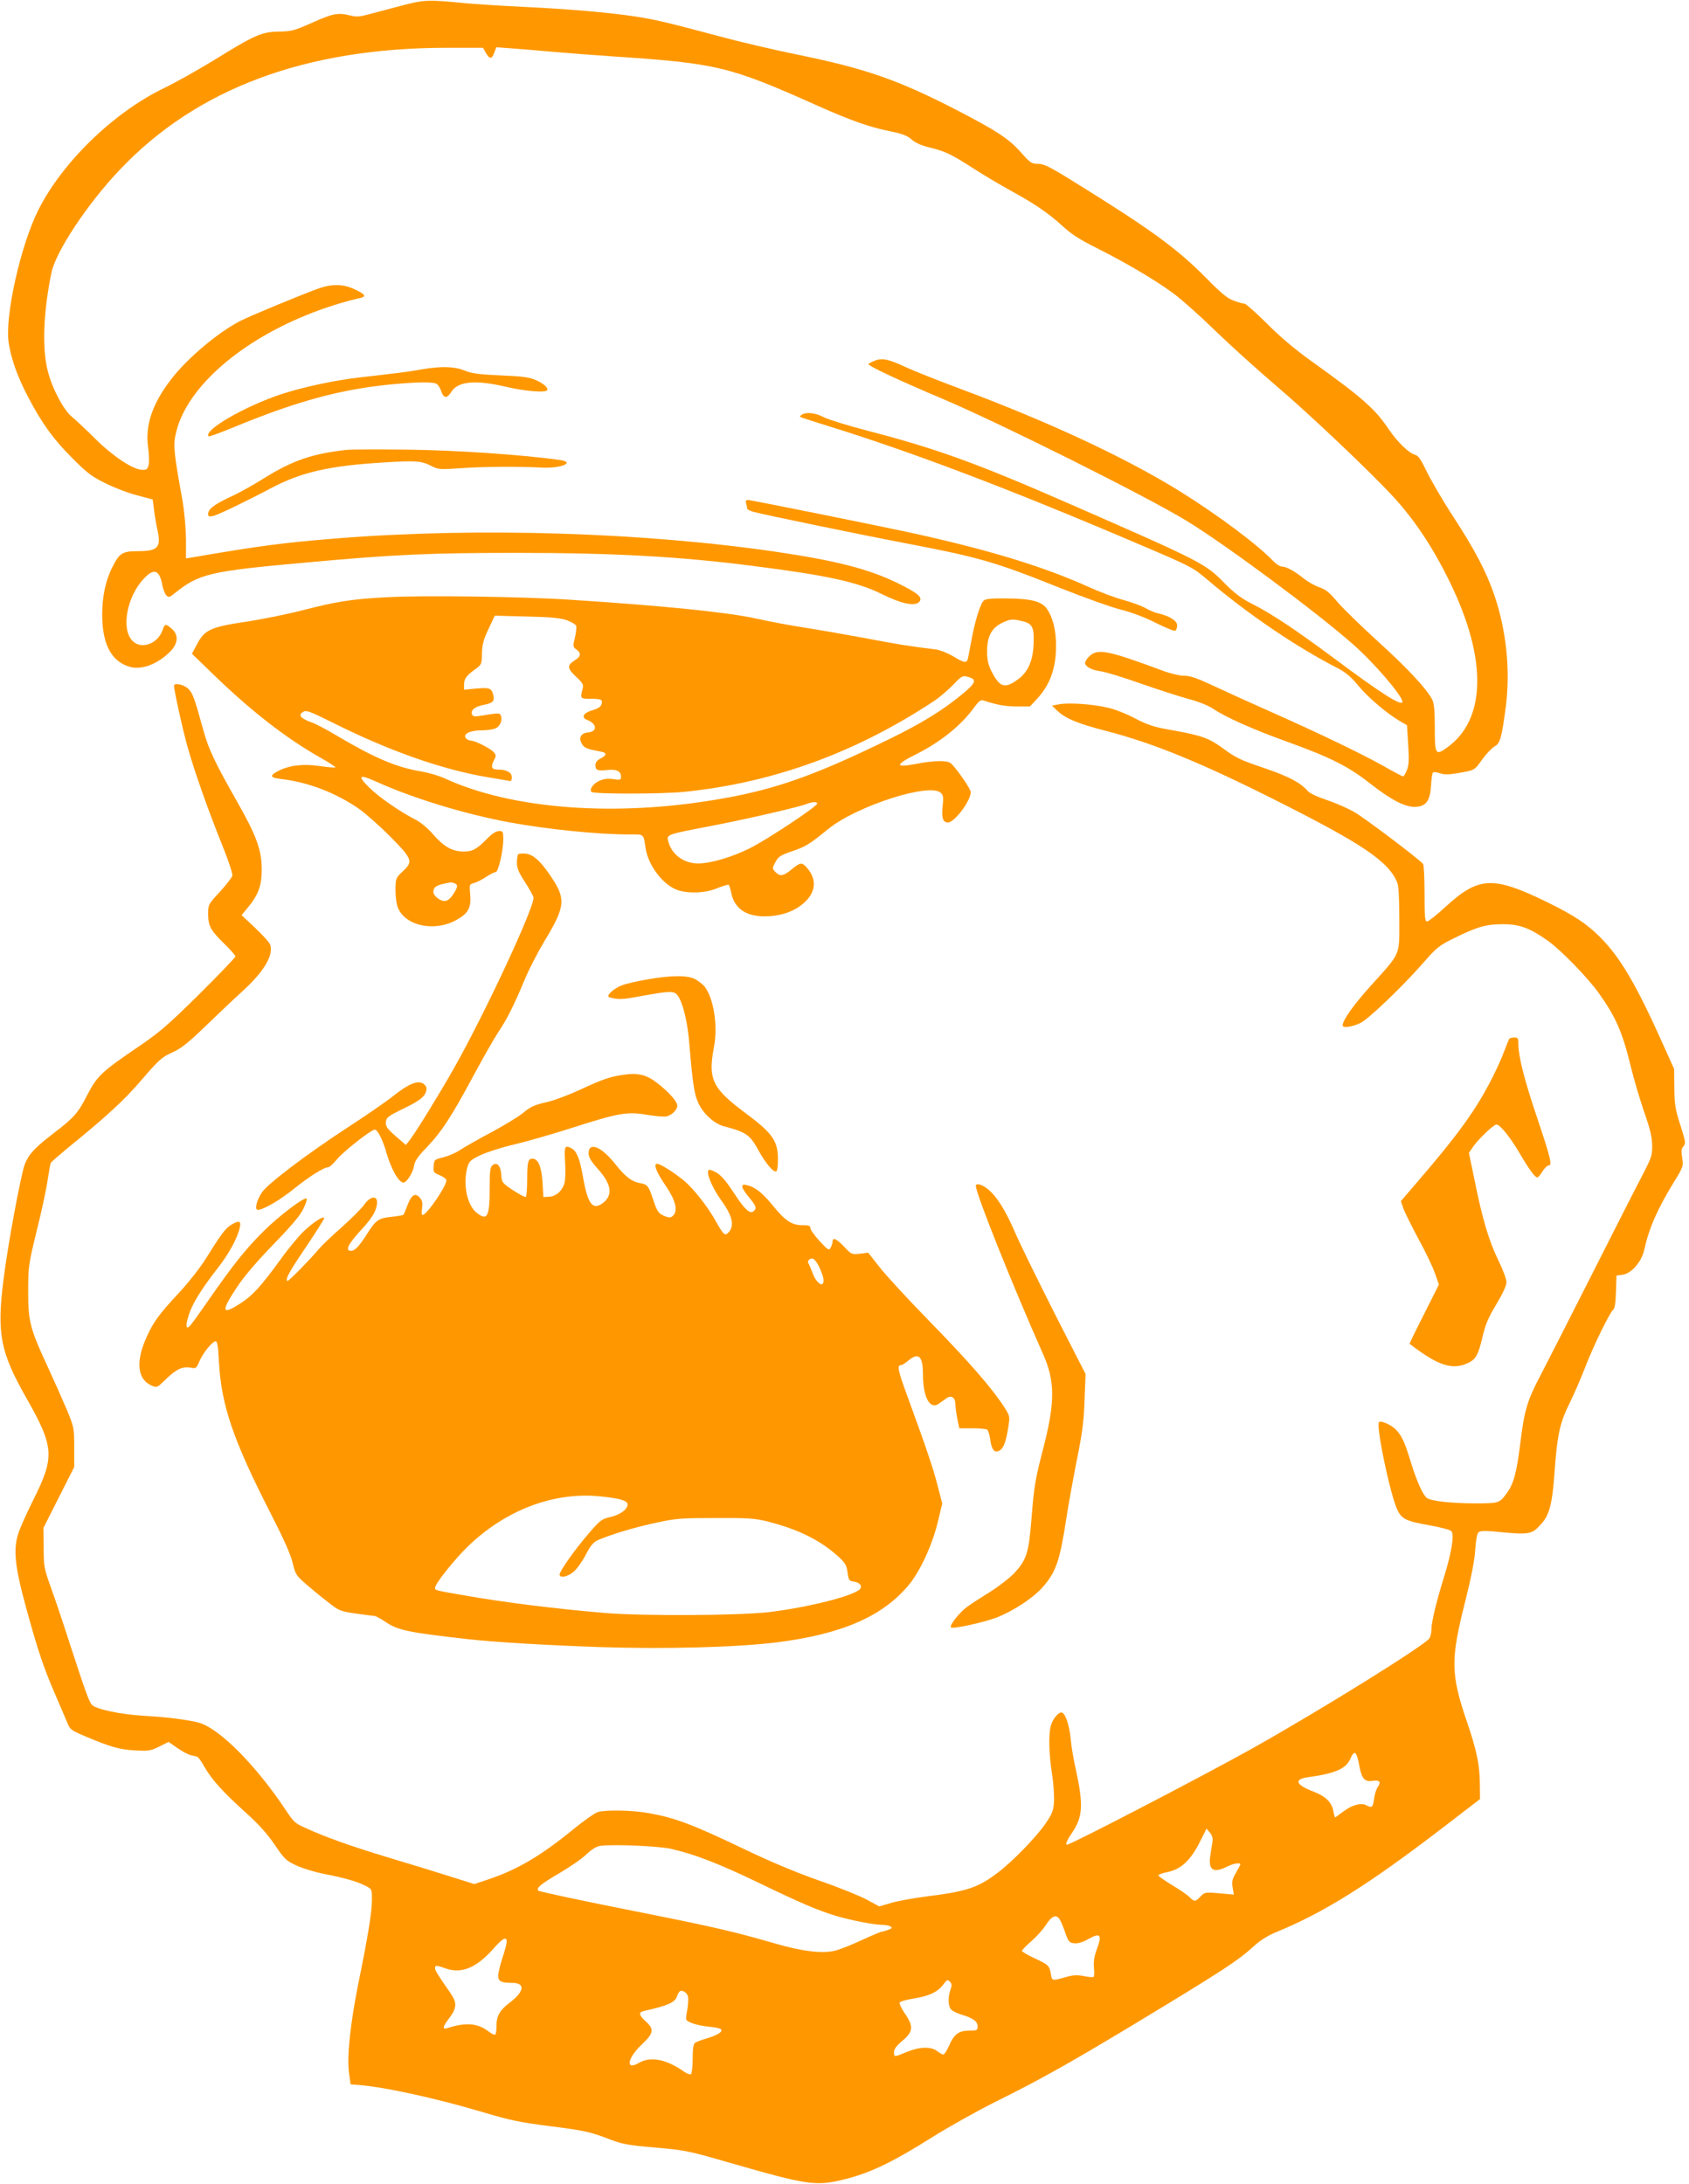
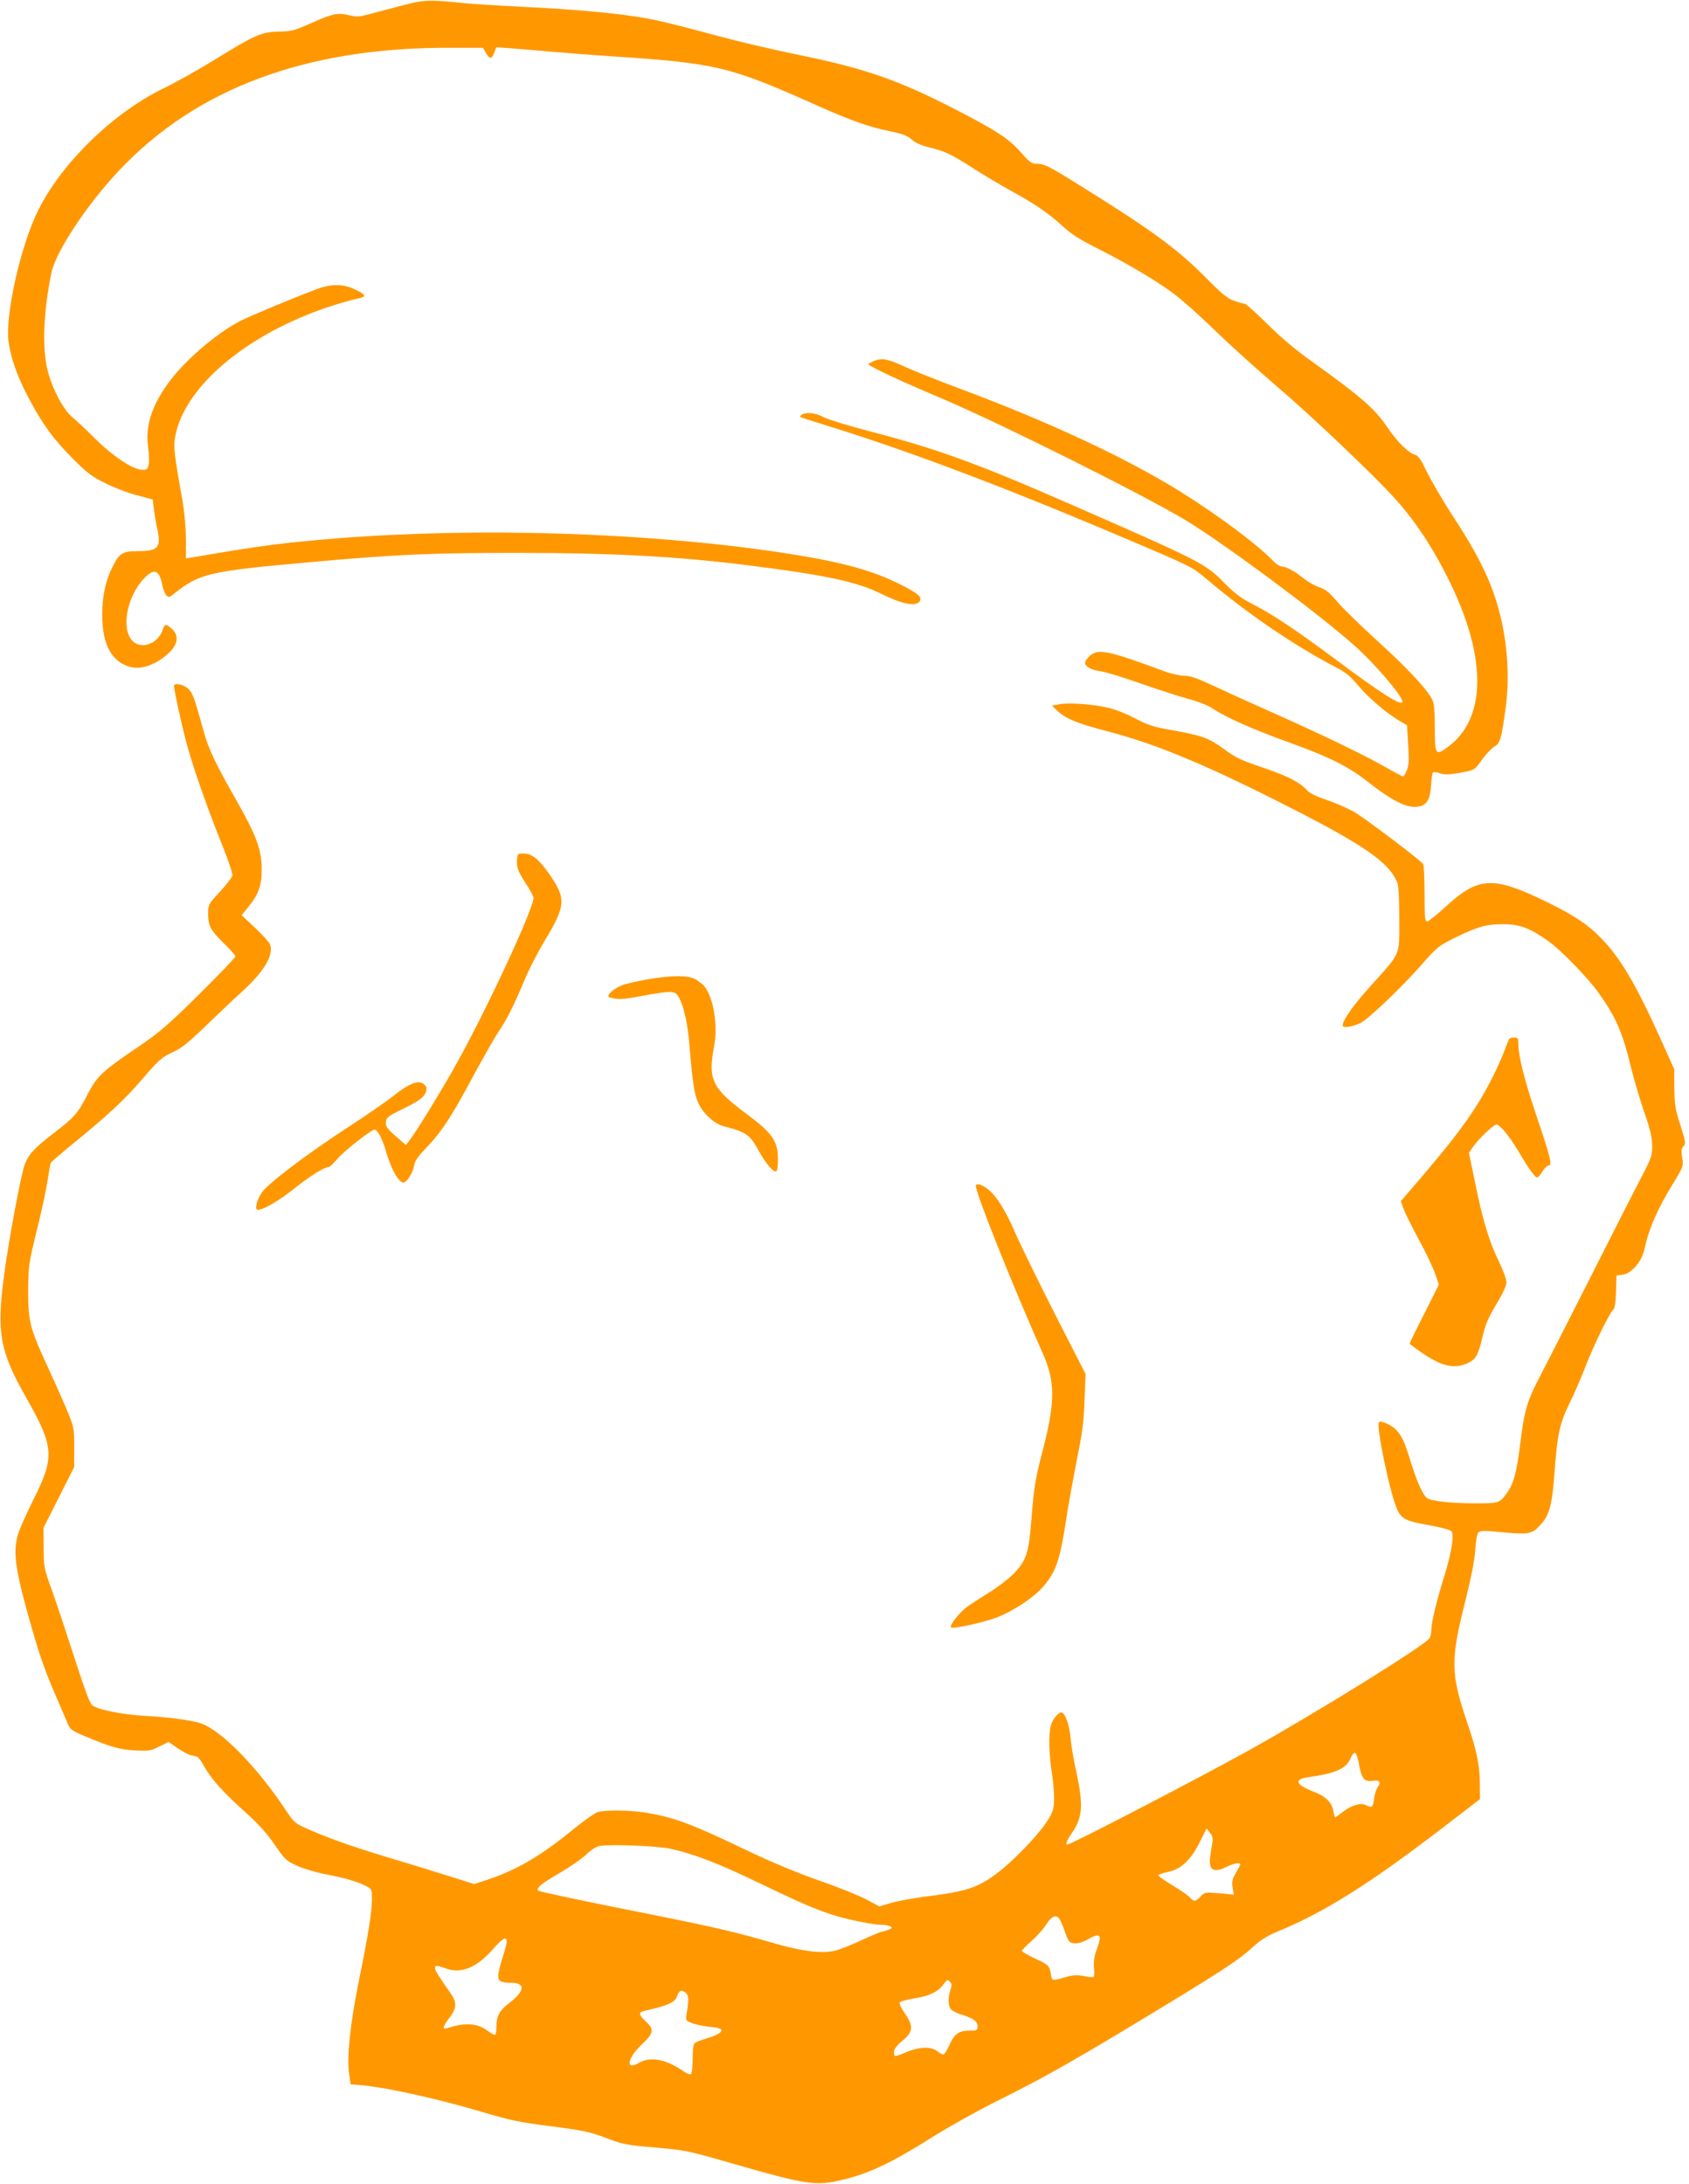
<svg xmlns="http://www.w3.org/2000/svg" version="1.0" width="990pt" height="1280pt" viewBox="0 0 990 1280" preserveAspectRatio="xMidYMid meet">
  <g transform="translate(0,1280) scale(0.1,-0.1)" fill="#ff9800" stroke="none">
    <path d="M2350 12766 c-69 -18 -154 -41 -189 -50 -51 -14 -72 -16 -107 -7 -72 18 -101 13 -222 -41 -108 -48 -123 -52 -198 -53 -101 -2 -141 -20 -379 -167 -93 -57 -226 -132 -295 -165 -295 -143 -595 -434 -735 -713 -105 -209 -198 -626 -174 -780 15 -96 53 -202 115 -319 82 -156 147 -245 259 -357 87 -87 113 -107 195 -147 52 -26 136 -58 185 -70 l90 -24 7 -54 c3 -30 12 -84 20 -120 24 -107 5 -129 -114 -129 -90 0 -108 -11 -148 -91 -41 -79 -61 -175 -61 -280 0 -177 55 -278 166 -308 69 -18 164 20 235 93 45 47 47 97 6 132 -36 31 -40 30 -54 -11 -30 -81 -127 -113 -177 -59 -67 72 -30 263 72 367 56 59 88 46 104 -40 5 -26 16 -54 24 -62 13 -13 18 -12 42 7 150 121 204 134 783 186 515 47 724 56 1229 56 563 0 954 -21 1381 -76 434 -55 616 -94 760 -166 117 -58 195 -73 219 -44 21 26 -9 51 -134 112 -164 79 -350 127 -690 178 -783 116 -1762 147 -2590 81 -322 -26 -449 -43 -857 -113 l-28 -4 0 113 c-1 68 -9 158 -20 224 -50 275 -55 322 -41 387 53 259 353 533 766 701 96 40 229 82 318 101 37 9 27 22 -37 52 -67 31 -136 31 -218 0 -119 -44 -393 -158 -448 -186 -130 -66 -313 -220 -408 -344 -109 -142 -152 -269 -134 -397 6 -42 7 -90 3 -105 -7 -25 -13 -29 -40 -27 -53 2 -169 79 -273 182 -53 53 -114 110 -136 128 -49 40 -116 165 -142 269 -34 131 -26 344 21 574 25 124 210 404 400 604 452 478 1091 716 1921 716 l209 0 17 -30 c22 -38 35 -38 49 1 l12 32 83 -6 c46 -3 160 -13 253 -21 94 -8 247 -20 340 -26 620 -41 690 -58 1215 -293 184 -82 296 -122 416 -146 74 -15 102 -26 128 -49 23 -20 57 -35 107 -47 90 -22 124 -38 259 -125 58 -37 152 -93 210 -125 145 -79 225 -134 306 -208 53 -49 101 -80 203 -131 173 -87 346 -189 451 -267 46 -34 156 -132 244 -218 89 -86 251 -232 361 -326 190 -161 563 -515 688 -653 123 -135 231 -299 327 -497 218 -448 211 -801 -17 -965 -69 -50 -73 -42 -73 115 0 102 -4 143 -15 165 -33 64 -144 183 -317 340 -100 91 -208 196 -240 234 -46 55 -68 72 -106 85 -27 9 -68 33 -93 53 -52 42 -100 68 -127 68 -10 0 -31 14 -48 31 -89 94 -318 266 -542 406 -318 198 -765 407 -1292 604 -129 48 -273 105 -320 127 -105 49 -141 56 -186 37 -19 -8 -34 -16 -34 -19 0 -11 183 -97 439 -205 341 -145 1186 -567 1426 -713 225 -137 761 -534 977 -725 122 -107 288 -301 288 -335 0 -31 -126 49 -400 254 -229 170 -363 259 -480 319 -64 32 -102 61 -160 119 -115 118 -131 126 -910 467 -541 237 -784 325 -1178 427 -115 30 -233 66 -261 80 -51 27 -104 33 -131 16 -8 -5 -12 -11 -10 -13 3 -3 82 -28 175 -57 483 -150 1048 -364 1782 -677 339 -144 342 -146 430 -220 240 -204 524 -396 768 -521 44 -23 74 -49 114 -97 55 -68 167 -164 245 -210 l43 -25 7 -114 c6 -91 4 -121 -8 -150 -8 -20 -18 -36 -22 -36 -4 0 -55 27 -113 60 -134 75 -373 190 -661 318 -124 55 -278 125 -344 156 -90 42 -130 56 -165 56 -25 0 -77 12 -116 26 -330 123 -390 135 -439 89 -14 -13 -26 -31 -26 -39 0 -22 38 -43 92 -50 26 -3 131 -35 235 -72 103 -36 231 -77 283 -91 56 -15 113 -38 138 -55 70 -48 234 -122 432 -193 255 -92 364 -146 490 -246 127 -99 210 -142 271 -137 59 4 82 37 87 126 2 37 7 70 11 75 4 4 22 2 40 -4 25 -9 50 -9 105 0 102 18 98 16 144 81 24 33 56 66 71 75 34 17 43 50 68 240 26 209 2 443 -68 647 -46 136 -115 267 -240 459 -61 93 -130 212 -155 263 -33 69 -50 95 -67 100 -38 9 -105 74 -158 152 -80 119 -153 183 -454 399 -90 64 -183 142 -258 218 -65 64 -124 117 -131 117 -7 0 -34 7 -61 17 -39 13 -72 39 -169 138 -174 174 -324 283 -781 566 -134 83 -167 99 -201 99 -37 0 -45 5 -99 66 -73 82 -141 127 -387 254 -337 173 -528 239 -924 320 -137 28 -339 75 -449 105 -306 82 -391 102 -505 119 -160 24 -400 44 -655 56 -126 6 -277 16 -335 21 -221 22 -245 21 -380 -15z" />
-     <path d="M2470 10635 c-71 -13 -142 -22 -355 -46 -147 -16 -342 -58 -466 -99 -215 -71 -460 -213 -426 -247 3 -3 68 21 144 52 373 155 641 227 943 254 142 13 230 14 250 1 8 -5 20 -24 26 -42 14 -43 34 -45 59 -5 39 63 141 72 318 31 109 -26 228 -36 243 -22 12 12 -18 40 -66 61 -36 16 -77 22 -205 27 -129 6 -170 11 -213 29 -61 24 -138 26 -252 6z" />
-     <path d="M2035 10164 c-203 -22 -319 -62 -485 -165 -63 -40 -153 -90 -200 -111 -93 -43 -130 -71 -130 -100 0 -15 5 -17 28 -12 29 6 187 82 342 164 178 94 343 131 661 150 192 12 220 9 282 -23 36 -18 48 -19 165 -11 137 10 335 11 472 4 119 -7 208 31 108 45 -226 31 -612 57 -893 60 -170 2 -328 1 -350 -1z" />
-     <path d="M4374 9848 c3 -13 6 -26 6 -30 0 -4 17 -12 38 -18 59 -16 633 -135 897 -185 424 -81 518 -108 900 -261 143 -57 305 -115 360 -128 62 -16 139 -45 201 -77 56 -28 107 -49 113 -45 6 4 11 18 11 31 0 27 -46 56 -110 70 -19 4 -53 18 -75 31 -22 13 -81 34 -130 48 -50 13 -144 49 -210 79 -258 116 -565 210 -1000 307 -190 42 -972 200 -992 200 -11 0 -14 -6 -9 -22z" />
-     <path d="M2265 9300 c-206 -11 -286 -24 -491 -76 -96 -25 -248 -55 -335 -68 -202 -30 -240 -47 -283 -129 l-31 -58 124 -120 c222 -215 420 -369 620 -484 56 -31 100 -60 97 -62 -2 -3 -45 1 -94 8 -98 14 -176 4 -241 -29 -53 -28 -49 -39 16 -47 158 -18 321 -81 456 -174 40 -28 123 -102 185 -164 131 -133 135 -146 71 -205 -39 -37 -40 -39 -41 -107 0 -41 6 -85 15 -106 44 -105 212 -141 339 -72 72 39 91 72 84 150 -5 60 -5 61 22 68 15 4 47 20 71 36 25 16 50 29 57 29 15 0 44 125 44 191 0 46 -2 49 -25 49 -16 0 -40 -15 -67 -42 -63 -65 -87 -78 -141 -78 -66 0 -115 28 -179 101 -32 37 -73 71 -103 86 -90 46 -214 131 -272 189 -70 69 -58 79 41 34 216 -98 518 -190 781 -239 223 -41 518 -71 702 -71 92 0 83 7 98 -85 17 -103 108 -218 193 -243 66 -20 160 -15 226 13 33 13 63 22 67 20 3 -3 10 -22 14 -42 17 -94 84 -143 196 -143 82 0 153 21 208 60 93 67 107 152 38 228 -27 30 -38 28 -87 -13 -48 -40 -69 -43 -96 -14 -18 20 -18 21 1 57 18 33 30 40 99 64 79 27 99 39 212 131 168 135 597 273 659 210 14 -13 16 -28 10 -80 -7 -65 2 -93 31 -93 39 0 134 127 134 178 0 19 -89 147 -118 170 -22 17 -101 15 -200 -4 -126 -25 -128 -7 -6 54 150 75 269 172 346 279 26 35 36 43 53 38 82 -27 129 -35 196 -35 l76 0 41 44 c77 83 112 180 112 312 0 89 -18 163 -52 214 -31 46 -92 62 -239 63 -85 1 -121 -2 -132 -12 -20 -16 -52 -118 -73 -233 -9 -46 -17 -93 -20 -105 -6 -31 -22 -29 -89 12 -32 19 -76 36 -99 39 -165 20 -235 32 -418 67 -113 21 -269 48 -345 60 -76 11 -209 36 -295 55 -165 36 -537 74 -1078 109 -280 19 -875 27 -1085 15z m1058 -135 c27 -10 51 -24 54 -32 3 -8 0 -39 -7 -69 -13 -52 -12 -55 8 -70 29 -20 28 -40 -5 -61 -52 -33 -51 -48 10 -105 34 -32 38 -41 32 -65 -15 -57 -14 -58 47 -58 63 0 73 -5 63 -34 -4 -13 -22 -25 -53 -33 -53 -16 -68 -43 -30 -57 57 -22 61 -67 7 -73 -44 -4 -59 -30 -39 -66 15 -26 28 -31 118 -48 30 -6 28 -21 -8 -39 -21 -11 -30 -23 -30 -39 0 -30 12 -35 72 -28 53 5 78 -8 78 -40 0 -18 -5 -20 -44 -14 -30 5 -56 2 -79 -8 -38 -15 -65 -52 -50 -67 13 -13 418 -13 547 1 520 53 1006 231 1461 532 33 22 83 65 112 95 46 49 56 55 80 48 63 -15 57 -35 -33 -108 -109 -90 -238 -169 -419 -257 -466 -228 -699 -307 -1067 -364 -585 -91 -1161 -42 -1538 131 -36 17 -99 35 -140 42 -143 23 -273 78 -491 207 -60 36 -128 72 -151 80 -68 24 -84 45 -48 64 16 9 44 -2 160 -60 341 -171 651 -280 920 -325 52 -8 105 -18 118 -20 18 -5 22 -1 22 20 0 28 -30 45 -80 45 -38 0 -45 14 -26 52 15 29 15 33 -1 51 -20 22 -109 67 -134 67 -9 0 -22 6 -28 14 -20 24 24 46 91 46 31 0 69 5 83 12 27 12 41 47 31 74 -7 17 -10 17 -127 -2 -27 -4 -38 -2 -42 9 -10 25 16 46 67 56 53 10 66 22 58 55 -10 43 -21 48 -99 41 l-73 -7 0 29 c0 35 13 53 64 90 39 28 40 30 41 95 2 53 9 81 39 143 l36 77 188 -5 c143 -3 198 -9 235 -22z m2673 -6 c57 -15 67 -37 62 -139 -4 -94 -34 -160 -91 -201 -78 -57 -106 -48 -155 46 -19 38 -26 66 -26 115 -1 87 24 137 84 168 51 25 64 26 126 11z m-1206 -1068 c0 -17 -296 -213 -395 -262 -107 -53 -230 -89 -303 -89 -86 0 -157 54 -176 133 -9 36 -5 38 254 87 207 40 516 111 562 130 30 12 58 12 58 1z m-2126 -467 c22 -9 20 -23 -9 -67 -18 -26 -33 -37 -50 -37 -26 0 -65 31 -65 53 1 31 19 42 102 56 3 0 13 -2 22 -5z" />
    <path d="M1020 8781 c0 -27 53 -267 81 -364 39 -138 118 -362 202 -571 36 -89 62 -168 59 -178 -3 -11 -36 -53 -73 -94 -68 -73 -69 -75 -69 -129 0 -71 13 -95 94 -175 36 -35 66 -69 66 -75 0 -6 -96 -106 -212 -221 -185 -183 -232 -223 -358 -309 -211 -143 -240 -170 -295 -275 -58 -114 -77 -136 -202 -232 -108 -83 -143 -120 -167 -179 -22 -53 -102 -483 -126 -682 -39 -313 -18 -420 133 -687 165 -290 169 -347 42 -600 -35 -70 -74 -156 -86 -191 -33 -98 -23 -196 45 -444 67 -245 103 -353 174 -515 30 -69 61 -142 69 -162 14 -33 25 -41 102 -73 150 -63 202 -78 293 -83 81 -4 92 -2 142 23 l54 27 52 -36 c29 -20 64 -39 79 -42 14 -3 31 -7 37 -9 6 -2 25 -27 41 -57 43 -76 111 -151 241 -268 82 -74 129 -127 173 -192 56 -82 66 -92 124 -119 35 -17 107 -39 162 -50 123 -24 197 -45 245 -70 38 -19 38 -20 38 -82 0 -71 -22 -209 -80 -492 -47 -237 -68 -431 -54 -525 l9 -65 40 -3 c143 -9 452 -76 729 -158 168 -50 221 -61 401 -84 198 -25 238 -34 346 -76 75 -29 107 -35 267 -49 175 -15 193 -18 445 -91 449 -129 500 -137 664 -96 152 37 285 101 518 248 94 59 260 152 370 207 258 128 424 221 780 435 555 335 641 391 740 482 31 28 77 57 120 75 284 116 543 278 980 613 l220 169 -1 99 c-2 105 -19 188 -74 349 -98 288 -99 367 -9 721 33 132 52 230 56 291 4 60 11 97 20 104 9 8 36 9 81 5 224 -22 229 -21 290 48 44 50 61 119 73 286 16 230 31 300 90 419 28 57 70 154 93 215 49 126 142 315 162 331 9 7 14 40 16 105 l3 95 37 5 c51 7 111 77 126 147 27 123 75 235 172 393 57 93 58 96 50 145 -6 39 -5 54 8 68 14 16 12 27 -19 125 -30 93 -34 121 -35 217 l-1 110 -72 160 c-151 336 -244 495 -362 613 -77 78 -153 128 -314 207 -315 153 -398 149 -593 -30 -51 -47 -99 -85 -107 -85 -13 0 -15 26 -15 163 0 89 -4 167 -8 173 -14 22 -337 266 -403 305 -37 21 -109 53 -160 70 -57 19 -102 40 -114 54 -43 49 -111 85 -258 135 -131 44 -163 59 -231 109 -88 65 -127 80 -306 112 -105 18 -139 29 -217 69 -50 27 -122 55 -160 63 -90 21 -227 30 -283 20 l-44 -8 29 -28 c50 -48 120 -77 294 -122 273 -71 552 -185 991 -406 511 -257 662 -359 711 -484 7 -19 11 -97 11 -213 0 -216 11 -191 -162 -383 -106 -117 -170 -207 -170 -238 0 -17 53 -10 104 14 46 22 239 206 360 343 87 100 100 110 187 153 139 69 191 83 289 83 98 0 158 -23 264 -98 76 -54 236 -219 298 -307 101 -142 139 -231 188 -434 16 -66 50 -181 75 -255 36 -102 48 -151 49 -200 1 -61 -3 -72 -56 -175 -32 -60 -166 -324 -298 -585 -132 -261 -267 -526 -300 -589 -78 -147 -96 -209 -119 -400 -21 -170 -39 -237 -79 -291 -43 -59 -45 -60 -186 -60 -143 0 -261 14 -283 32 -24 20 -59 98 -93 208 -37 121 -52 154 -88 192 -25 27 -88 55 -99 44 -19 -18 62 -409 105 -508 26 -60 51 -72 193 -97 62 -11 119 -26 126 -34 19 -19 1 -128 -44 -272 -44 -142 -73 -261 -73 -306 0 -19 -6 -42 -12 -51 -39 -48 -656 -431 -1048 -650 -289 -161 -1053 -558 -1075 -558 -12 0 -2 24 29 70 63 92 67 164 22 370 -13 58 -27 138 -30 177 -7 78 -29 148 -51 157 -18 6 -53 -34 -65 -75 -15 -50 -12 -168 6 -282 9 -56 14 -129 12 -164 -3 -54 -10 -71 -50 -130 -55 -80 -196 -225 -282 -289 -115 -87 -178 -108 -426 -139 -69 -9 -157 -25 -195 -36 l-71 -21 -74 40 c-41 22 -167 73 -280 112 -131 46 -286 111 -430 180 -313 150 -412 187 -569 215 -93 17 -249 20 -297 6 -17 -5 -82 -51 -145 -102 -184 -151 -324 -234 -489 -290 l-90 -30 -143 45 c-78 25 -241 75 -362 111 -221 67 -365 118 -485 173 -59 26 -70 36 -114 103 -174 262 -388 478 -508 513 -62 17 -181 33 -323 41 -139 8 -285 39 -307 65 -18 22 -38 79 -133 370 -34 107 -82 249 -106 315 -41 115 -43 125 -43 236 l-1 116 90 178 90 178 0 116 c0 115 -1 117 -46 226 -26 61 -76 173 -112 251 -101 218 -112 260 -112 439 1 146 2 155 52 360 29 116 57 248 63 295 7 46 15 90 18 96 4 6 48 44 97 85 227 184 333 281 437 403 100 116 117 131 177 158 53 24 91 54 192 151 69 67 167 160 219 207 125 114 184 210 164 273 -3 12 -43 56 -87 98 l-81 76 37 45 c63 76 82 131 81 228 -1 111 -32 195 -147 397 -125 220 -164 302 -193 406 -55 200 -64 224 -90 250 -26 26 -84 38 -84 18z m6947 -6327 c15 -79 32 -98 80 -90 40 6 49 -7 29 -36 -9 -12 -19 -44 -22 -70 -7 -50 -12 -55 -46 -37 -30 16 -82 2 -133 -36 -25 -19 -47 -35 -49 -35 -2 0 -7 17 -11 38 -9 50 -46 86 -114 112 -106 40 -120 73 -34 85 164 23 224 50 250 112 7 19 19 33 26 30 7 -2 18 -35 24 -73z m-861 -454 c-4 -19 -9 -56 -13 -82 -10 -78 22 -96 97 -58 37 19 80 27 80 14 0 -3 -12 -25 -26 -50 -21 -36 -25 -51 -19 -85 l7 -42 -86 8 c-83 7 -86 6 -109 -19 -29 -31 -38 -32 -63 -5 -10 11 -55 43 -101 70 -46 28 -83 54 -83 59 0 5 25 14 56 20 77 16 133 69 186 174 l40 80 20 -24 c15 -19 18 -33 14 -60z m-3176 -34 c139 -31 284 -87 520 -201 249 -120 342 -160 455 -194 87 -25 218 -51 265 -51 19 0 42 -4 50 -10 11 -7 9 -11 -13 -19 -16 -6 -33 -11 -38 -11 -6 0 -58 -22 -117 -49 -59 -28 -129 -55 -155 -62 -76 -19 -193 -5 -352 41 -247 72 -370 100 -880 201 -275 55 -504 104 -509 109 -15 15 12 38 123 103 58 34 129 82 156 108 34 32 61 49 85 52 70 10 336 -1 410 -17z m2278 -409 c6 -7 22 -42 34 -78 21 -59 25 -64 55 -67 22 -2 50 6 83 25 69 39 81 25 50 -57 -16 -44 -21 -74 -18 -110 3 -28 2 -53 -2 -55 -5 -3 -31 -1 -58 5 -38 7 -64 6 -104 -6 -81 -23 -82 -23 -88 16 -9 52 -14 56 -96 94 -41 19 -74 39 -74 43 0 5 24 30 54 56 30 26 69 69 87 97 32 50 57 62 77 37z m-3238 -136 c0 -10 -11 -53 -25 -95 -14 -42 -25 -89 -25 -105 0 -32 18 -41 81 -41 79 0 74 -49 -12 -115 -60 -45 -79 -79 -79 -138 0 -24 -3 -47 -7 -50 -3 -4 -21 4 -39 18 -64 49 -132 55 -241 20 -33 -10 -29 7 12 61 42 55 44 88 8 140 -79 114 -93 137 -93 150 0 18 6 18 64 -2 93 -32 180 5 279 117 53 61 77 73 77 40z m2601 -282 c-14 -40 -14 -84 -1 -109 6 -11 33 -26 62 -35 71 -21 98 -40 98 -70 0 -23 -4 -25 -48 -25 -62 0 -89 -20 -118 -86 -13 -30 -29 -54 -35 -54 -6 0 -22 9 -36 20 -35 28 -103 26 -178 -5 -74 -31 -75 -31 -75 -1 0 17 15 38 50 67 63 53 66 84 14 159 -19 28 -33 57 -31 64 3 7 39 17 81 24 91 14 142 38 175 82 21 29 25 31 38 17 13 -12 13 -21 4 -48z m-1537 -60 c0 -19 -4 -53 -9 -76 -7 -43 -7 -43 29 -58 21 -9 67 -19 102 -22 36 -3 67 -10 71 -16 9 -15 -23 -34 -86 -53 -31 -9 -62 -21 -68 -26 -9 -7 -13 -39 -13 -94 0 -45 -5 -86 -10 -89 -6 -3 -22 2 -38 13 -106 75 -199 93 -267 53 -80 -47 -69 27 17 108 70 66 74 89 23 135 -42 39 -44 54 -7 62 134 30 177 49 189 82 13 37 24 43 47 28 15 -10 21 -24 20 -47z" />
    <path d="M3038 7794 c-5 -4 -8 -26 -8 -49 0 -33 10 -57 45 -111 25 -38 48 -79 52 -92 11 -47 -286 -685 -470 -1009 -90 -158 -213 -357 -253 -411 l-25 -32 -60 52 c-51 45 -59 57 -57 83 3 27 12 34 106 80 102 49 131 75 132 117 0 10 -10 22 -21 29 -34 18 -84 -3 -169 -70 -41 -33 -164 -118 -272 -188 -238 -155 -469 -330 -503 -381 -31 -46 -44 -102 -24 -102 33 0 130 57 214 125 87 70 174 125 200 125 7 0 29 21 50 46 39 47 200 174 222 174 16 0 47 -60 68 -135 28 -97 72 -175 100 -175 19 0 56 59 62 98 4 28 22 54 73 107 89 93 147 182 275 421 59 109 125 225 146 256 48 70 92 157 154 306 26 63 79 165 117 228 116 191 123 240 56 349 -68 107 -116 155 -163 162 -22 2 -43 1 -47 -3z" />
    <path d="M3792 7060 c-57 -10 -123 -25 -146 -34 -50 -19 -97 -63 -75 -70 44 -13 70 -14 143 -1 186 34 218 37 242 26 35 -15 72 -144 84 -294 20 -236 29 -296 51 -346 27 -64 94 -126 151 -141 131 -34 154 -50 203 -140 42 -77 90 -134 106 -124 5 3 9 34 9 70 0 107 -32 153 -185 267 -201 149 -226 201 -190 392 24 125 -2 288 -57 356 -7 9 -29 26 -48 38 -44 27 -141 27 -288 1z" />
    <path d="M8846 6712 c-2 -4 -16 -37 -29 -72 -13 -36 -43 -102 -66 -148 -97 -193 -197 -332 -448 -624 l-92 -107 15 -43 c8 -23 48 -103 88 -178 41 -74 84 -165 97 -202 l23 -66 -87 -173 c-48 -94 -86 -173 -85 -174 172 -132 255 -157 350 -109 40 21 54 48 78 151 17 73 34 112 81 190 37 62 59 109 59 129 0 17 -20 72 -45 123 -57 116 -96 247 -140 466 l-35 169 26 38 c32 45 119 128 135 128 21 0 77 -69 133 -163 60 -102 93 -147 107 -147 5 0 19 16 30 35 12 19 28 35 36 35 23 0 12 44 -68 282 -74 219 -108 355 -109 426 0 38 -2 42 -24 42 -14 0 -27 -4 -30 -8z" />
-     <path d="M3644 6500 c-71 -11 -113 -25 -244 -86 -63 -29 -147 -61 -185 -70 -89 -21 -100 -26 -157 -72 -26 -20 -109 -71 -185 -111 -76 -41 -156 -86 -179 -102 -22 -15 -65 -33 -95 -41 -53 -13 -54 -14 -57 -51 -3 -35 -1 -39 33 -53 20 -8 38 -21 41 -28 9 -24 -113 -206 -139 -206 -5 0 -7 17 -3 39 4 30 2 44 -13 62 -27 32 -50 17 -74 -47 -10 -27 -20 -51 -23 -53 -3 -3 -34 -8 -70 -12 -74 -7 -91 -19 -142 -99 -46 -73 -72 -100 -94 -100 -38 0 -17 41 65 129 61 66 87 112 87 156 0 41 -41 34 -74 -13 -15 -22 -74 -81 -132 -133 -58 -51 -117 -107 -131 -124 -58 -69 -184 -197 -189 -192 -12 12 11 54 112 203 57 85 104 159 104 165 0 17 -62 -22 -118 -75 -30 -28 -93 -104 -140 -170 -109 -150 -159 -205 -225 -249 -118 -78 -125 -56 -30 87 45 68 117 152 218 256 107 111 157 170 174 208 14 28 22 55 18 58 -12 12 -164 -103 -252 -191 -101 -100 -175 -192 -320 -400 -53 -77 -103 -146 -111 -154 -24 -26 -28 -2 -8 61 20 66 72 151 175 283 64 82 113 175 125 233 8 38 -5 42 -53 13 -33 -21 -58 -55 -146 -196 -31 -50 -100 -139 -157 -200 -118 -127 -151 -172 -190 -259 -67 -147 -55 -251 31 -287 29 -12 32 -10 82 39 59 58 98 76 145 67 31 -6 33 -4 51 38 21 49 76 117 96 117 8 0 14 -34 18 -117 14 -259 83 -461 305 -895 74 -144 115 -236 127 -285 16 -68 20 -75 78 -126 34 -29 92 -77 130 -106 65 -51 70 -53 165 -67 53 -7 102 -14 108 -14 7 0 38 -17 70 -39 69 -45 133 -58 469 -96 156 -18 463 -36 772 -47 386 -13 806 -2 1042 27 385 48 624 152 778 337 65 78 137 233 169 365 l27 112 -28 108 c-27 104 -62 208 -180 531 -53 145 -58 172 -33 172 5 0 23 11 40 25 63 53 88 29 88 -82 0 -131 41 -206 93 -169 12 9 32 23 45 32 28 21 52 4 52 -36 0 -14 5 -52 11 -83 l12 -57 76 0 c42 0 81 -4 87 -8 6 -4 14 -29 18 -57 8 -60 25 -82 54 -66 24 13 39 52 52 138 10 62 10 64 -23 116 -70 109 -201 260 -430 495 -130 133 -266 280 -302 327 l-66 84 -48 -6 c-48 -5 -50 -5 -93 41 -46 48 -68 57 -68 30 0 -8 -5 -24 -11 -35 -10 -19 -14 -16 -65 38 -29 32 -54 66 -54 76 0 14 -9 17 -46 17 -62 0 -101 25 -174 115 -61 75 -103 108 -152 120 -40 10 -36 -13 12 -71 43 -52 47 -65 27 -82 -21 -18 -53 11 -112 102 -58 89 -86 119 -127 135 -25 10 -28 8 -28 -12 1 -30 34 -100 74 -156 68 -94 82 -149 49 -190 -23 -27 -31 -20 -76 60 -47 86 -133 195 -189 241 -57 47 -138 98 -156 98 -24 0 -5 -49 50 -129 57 -83 73 -145 44 -174 -13 -13 -22 -14 -44 -6 -42 16 -49 26 -73 97 -27 82 -33 90 -74 98 -52 9 -89 37 -150 114 -81 102 -155 131 -155 61 0 -22 14 -46 55 -92 83 -93 90 -159 20 -205 -54 -35 -82 7 -109 165 -18 101 -36 145 -65 161 -41 21 -44 14 -39 -75 3 -47 2 -102 -2 -122 -11 -49 -49 -84 -91 -86 l-34 -2 -5 86 c-6 92 -26 139 -59 139 -26 0 -31 -19 -31 -125 0 -52 -4 -96 -8 -99 -5 -3 -38 15 -75 39 -64 43 -66 46 -69 91 -3 54 -26 77 -52 55 -13 -11 -16 -37 -16 -138 0 -163 -14 -189 -75 -141 -58 45 -83 169 -55 270 10 33 19 41 77 69 37 17 123 45 192 61 69 16 223 60 342 98 274 88 326 97 441 77 48 -8 98 -12 112 -10 32 6 66 39 66 63 0 25 -49 80 -120 135 -64 49 -114 60 -206 45z m1155 -1119 c10 -20 21 -49 25 -64 16 -68 -33 -51 -60 20 -10 27 -21 53 -25 59 -11 14 10 34 28 27 7 -3 22 -22 32 -42z m-1179 -1364 c37 -9 56 -18 58 -29 6 -29 -41 -65 -100 -78 -51 -12 -60 -18 -126 -95 -80 -92 -172 -222 -172 -242 0 -23 48 -14 83 17 19 16 51 61 71 100 30 56 44 73 74 86 79 34 221 76 341 101 114 25 146 27 346 27 194 1 230 -2 307 -21 179 -46 308 -110 413 -206 39 -36 47 -49 53 -92 6 -45 10 -50 34 -53 37 -4 56 -28 37 -46 -42 -40 -300 -105 -529 -133 -177 -21 -743 -24 -970 -5 -290 25 -590 62 -820 103 -169 29 -170 29 -170 44 0 24 115 168 196 246 211 202 475 307 734 293 47 -3 110 -11 140 -17z" />
    <path d="M5720 5850 c0 -45 213 -578 395 -988 68 -153 69 -276 6 -526 -55 -212 -59 -239 -75 -436 -16 -202 -29 -242 -103 -321 -26 -27 -88 -75 -137 -106 -50 -31 -112 -71 -137 -89 -45 -33 -106 -110 -95 -121 11 -11 191 29 268 58 97 38 213 114 269 177 79 90 101 154 139 402 11 74 39 227 61 340 34 167 42 233 46 356 l6 152 -183 358 c-100 198 -204 410 -230 471 -56 130 -107 211 -158 253 -36 29 -72 40 -72 20z" />
  </g>
</svg>